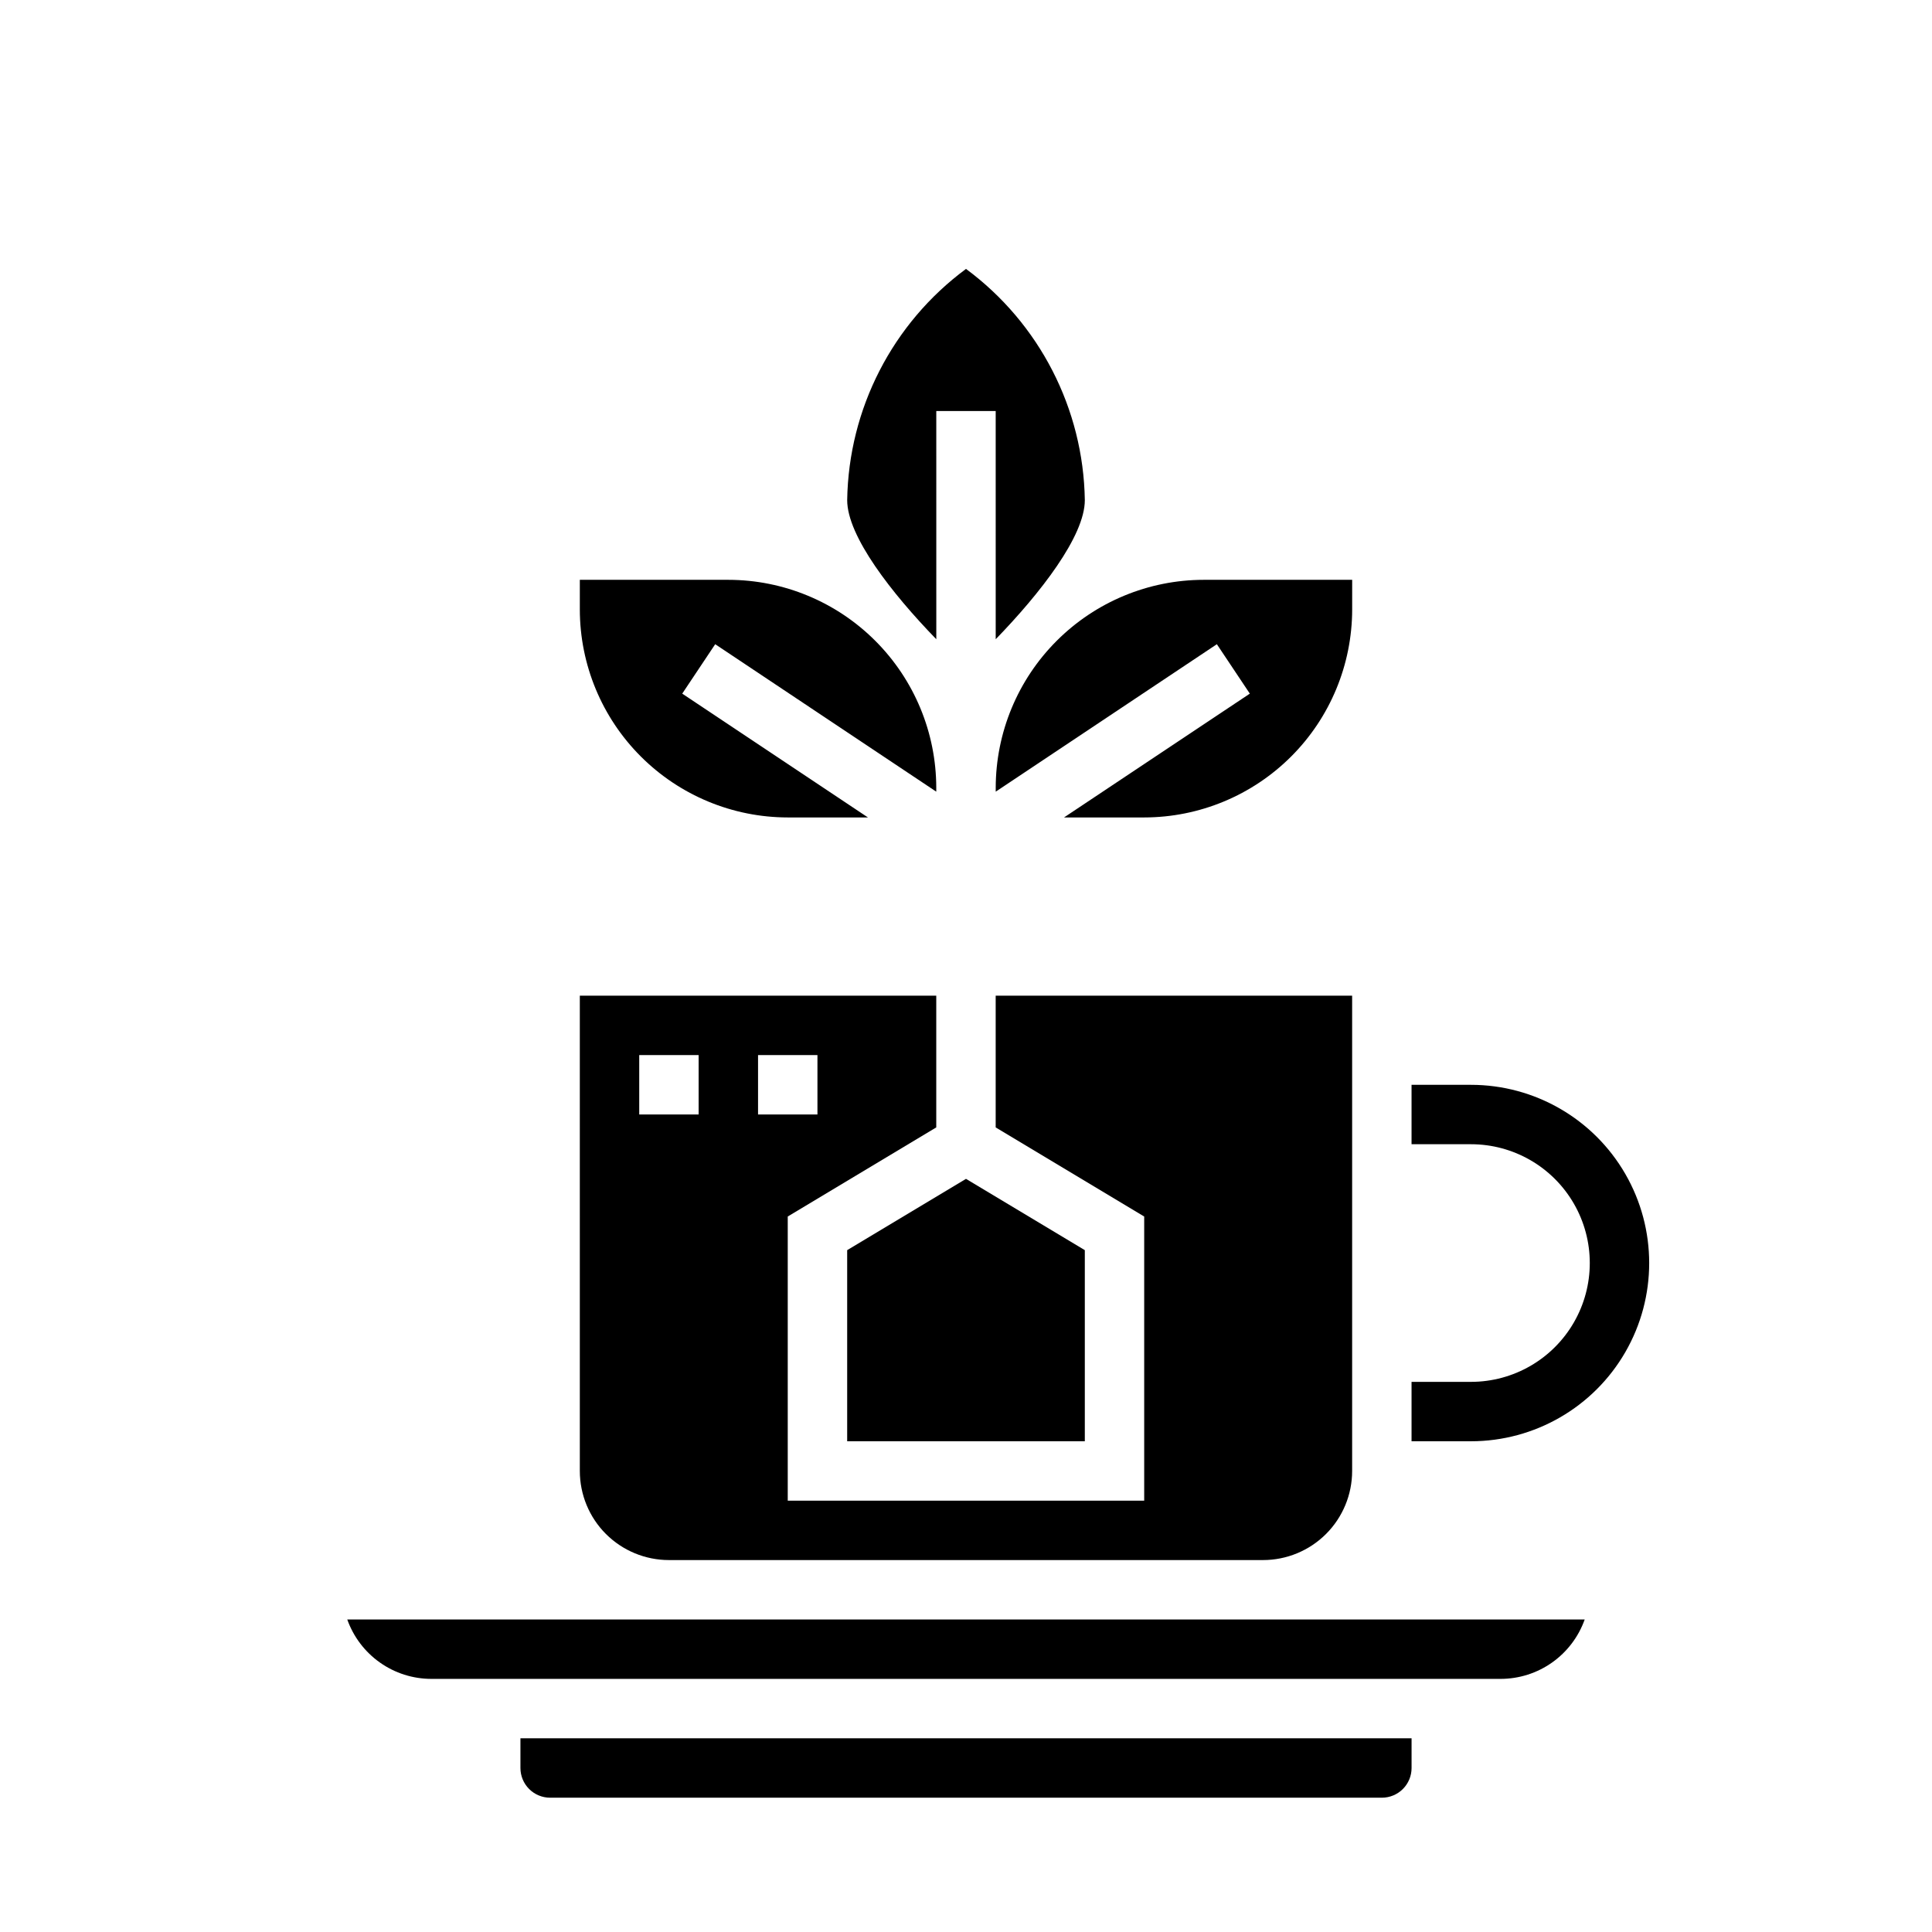
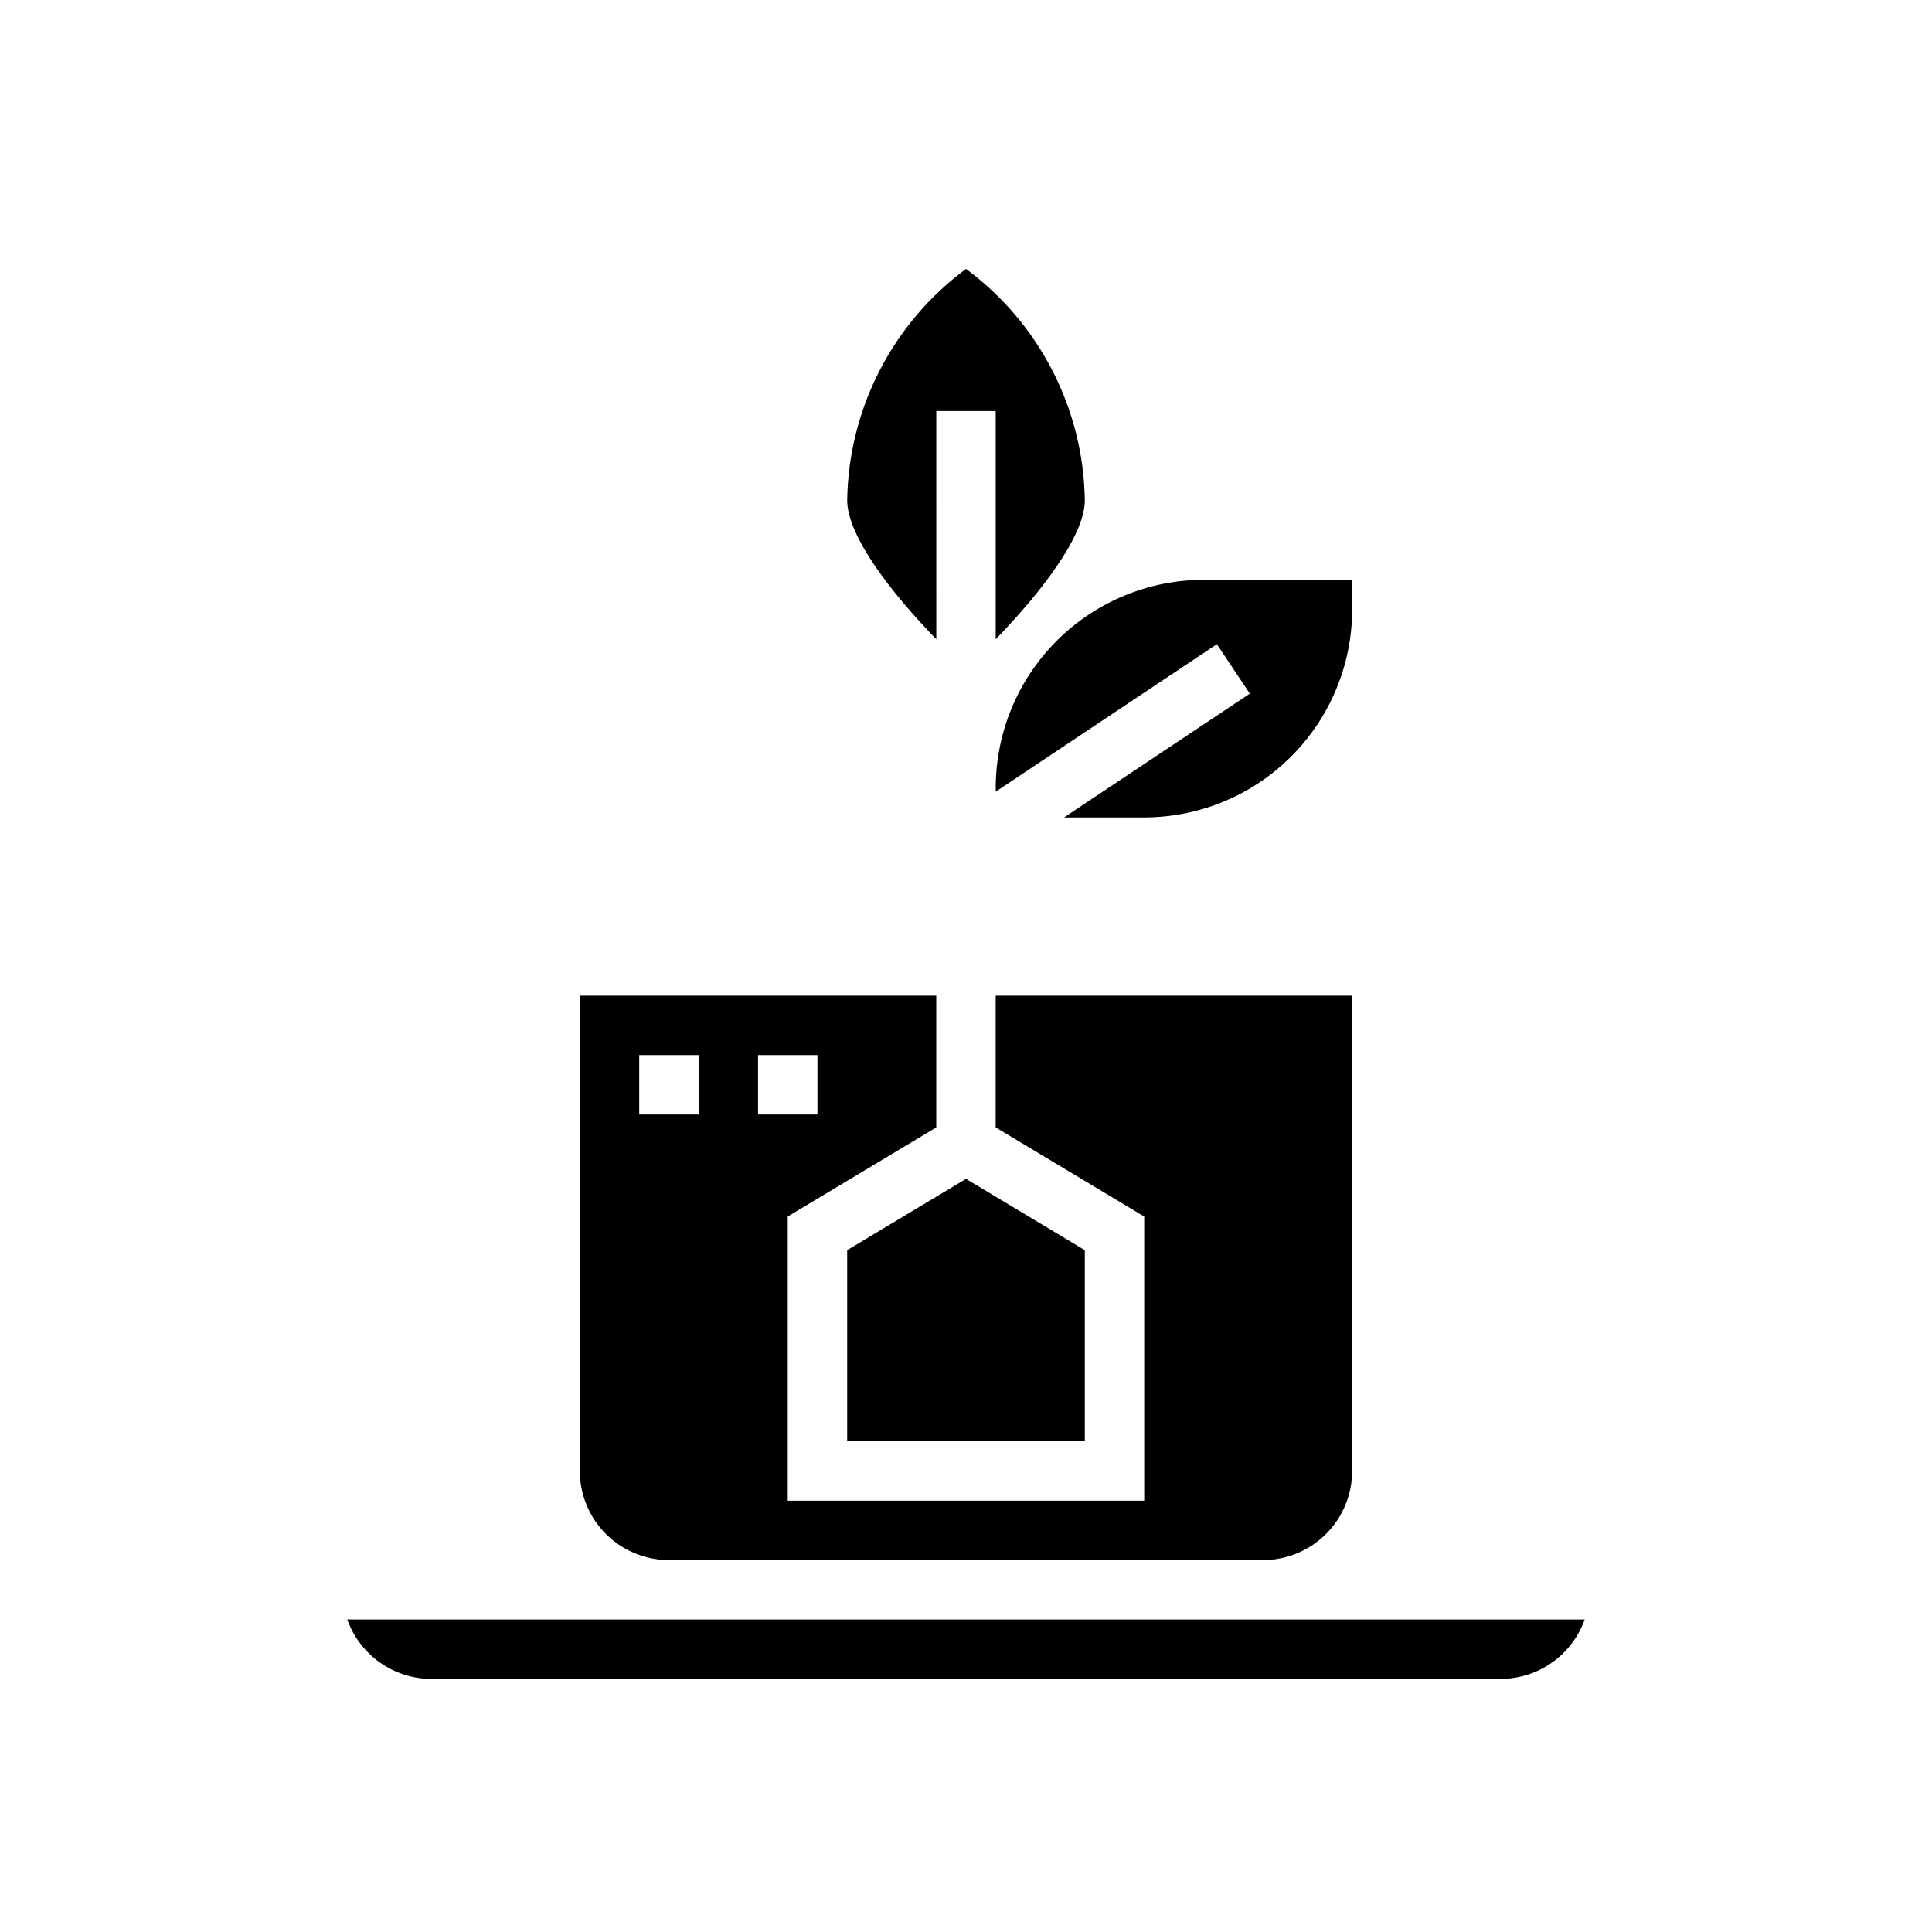
<svg xmlns="http://www.w3.org/2000/svg" fill="#000000" width="800px" height="800px" version="1.1" viewBox="144 144 512 512">
  <g>
-     <path d="m510.21 620.41c2.086 0 4.09-0.828 5.566-2.305 1.477-1.477 2.305-3.477 2.305-5.566v-7.871h-236.16v7.871c0 2.09 0.828 4.09 2.305 5.566 1.477 1.477 3.481 2.305 5.566 2.305z" />
    <path d="m297.66 533.82c0 6.262 2.484 12.27 6.914 16.699 4.43 4.426 10.438 6.914 16.699 6.914h157.44c6.262 0 12.27-2.488 16.699-6.914 4.43-4.43 6.918-10.438 6.918-16.699v-125.95h-94.465v34.906l39.359 23.617v75.301h-94.465v-75.305l39.359-23.617v-34.902h-94.461zm47.23-110.21h15.742v15.742h-15.742zm-31.488 0h15.742v15.742h-15.742z" />
    <path d="m368.51 525.95h62.977v-50.648l-31.488-18.891-31.488 18.891z" />
    <path d="m563.96 573.18h-327.93c1.637 4.602 4.652 8.582 8.641 11.402 3.984 2.82 8.746 4.336 13.629 4.34h283.39c4.883-0.004 9.645-1.52 13.633-4.34 3.984-2.82 7.004-6.801 8.637-11.402z" />
-     <path d="m533.82 431.49h-15.746v15.742h15.746c11.25 0 21.645 6 27.27 15.746 5.625 9.742 5.625 21.742 0 31.484-5.625 9.746-16.02 15.746-27.27 15.746h-15.746v15.742h15.746c16.875 0 32.465-9 40.902-23.613 8.438-14.613 8.438-32.621 0-47.234-8.438-14.613-24.027-23.613-40.902-23.613z" />
    <path d="m502.34 297.66h-39.359c-14.609 0.016-28.617 5.828-38.945 16.16-10.332 10.328-16.141 24.332-16.16 38.941v1.039l58.605-39.078 8.738 13.098-49.238 32.812h21.254c14.609-0.016 28.613-5.828 38.945-16.16 10.328-10.328 16.141-24.332 16.16-38.941z" />
-     <path d="m297.66 297.66v7.871c0.016 14.609 5.828 28.613 16.16 38.941 10.328 10.332 24.332 16.145 38.941 16.16h21.254l-49.215-32.812 8.738-13.098 58.582 39.078v-1.039c-0.016-14.609-5.828-28.613-16.16-38.941-10.328-10.332-24.332-16.145-38.941-16.16z" />
    <path d="m431.49 276.54c-0.375-24.219-12.02-46.875-31.488-61.277-19.473 14.402-31.113 37.059-31.488 61.277 0 9.539 11.762 24.664 23.617 36.863l-0.004-60.48h15.742l0.004 60.48c11.855-12.219 23.617-27.34 23.617-36.863z" />
  </g>
</svg>